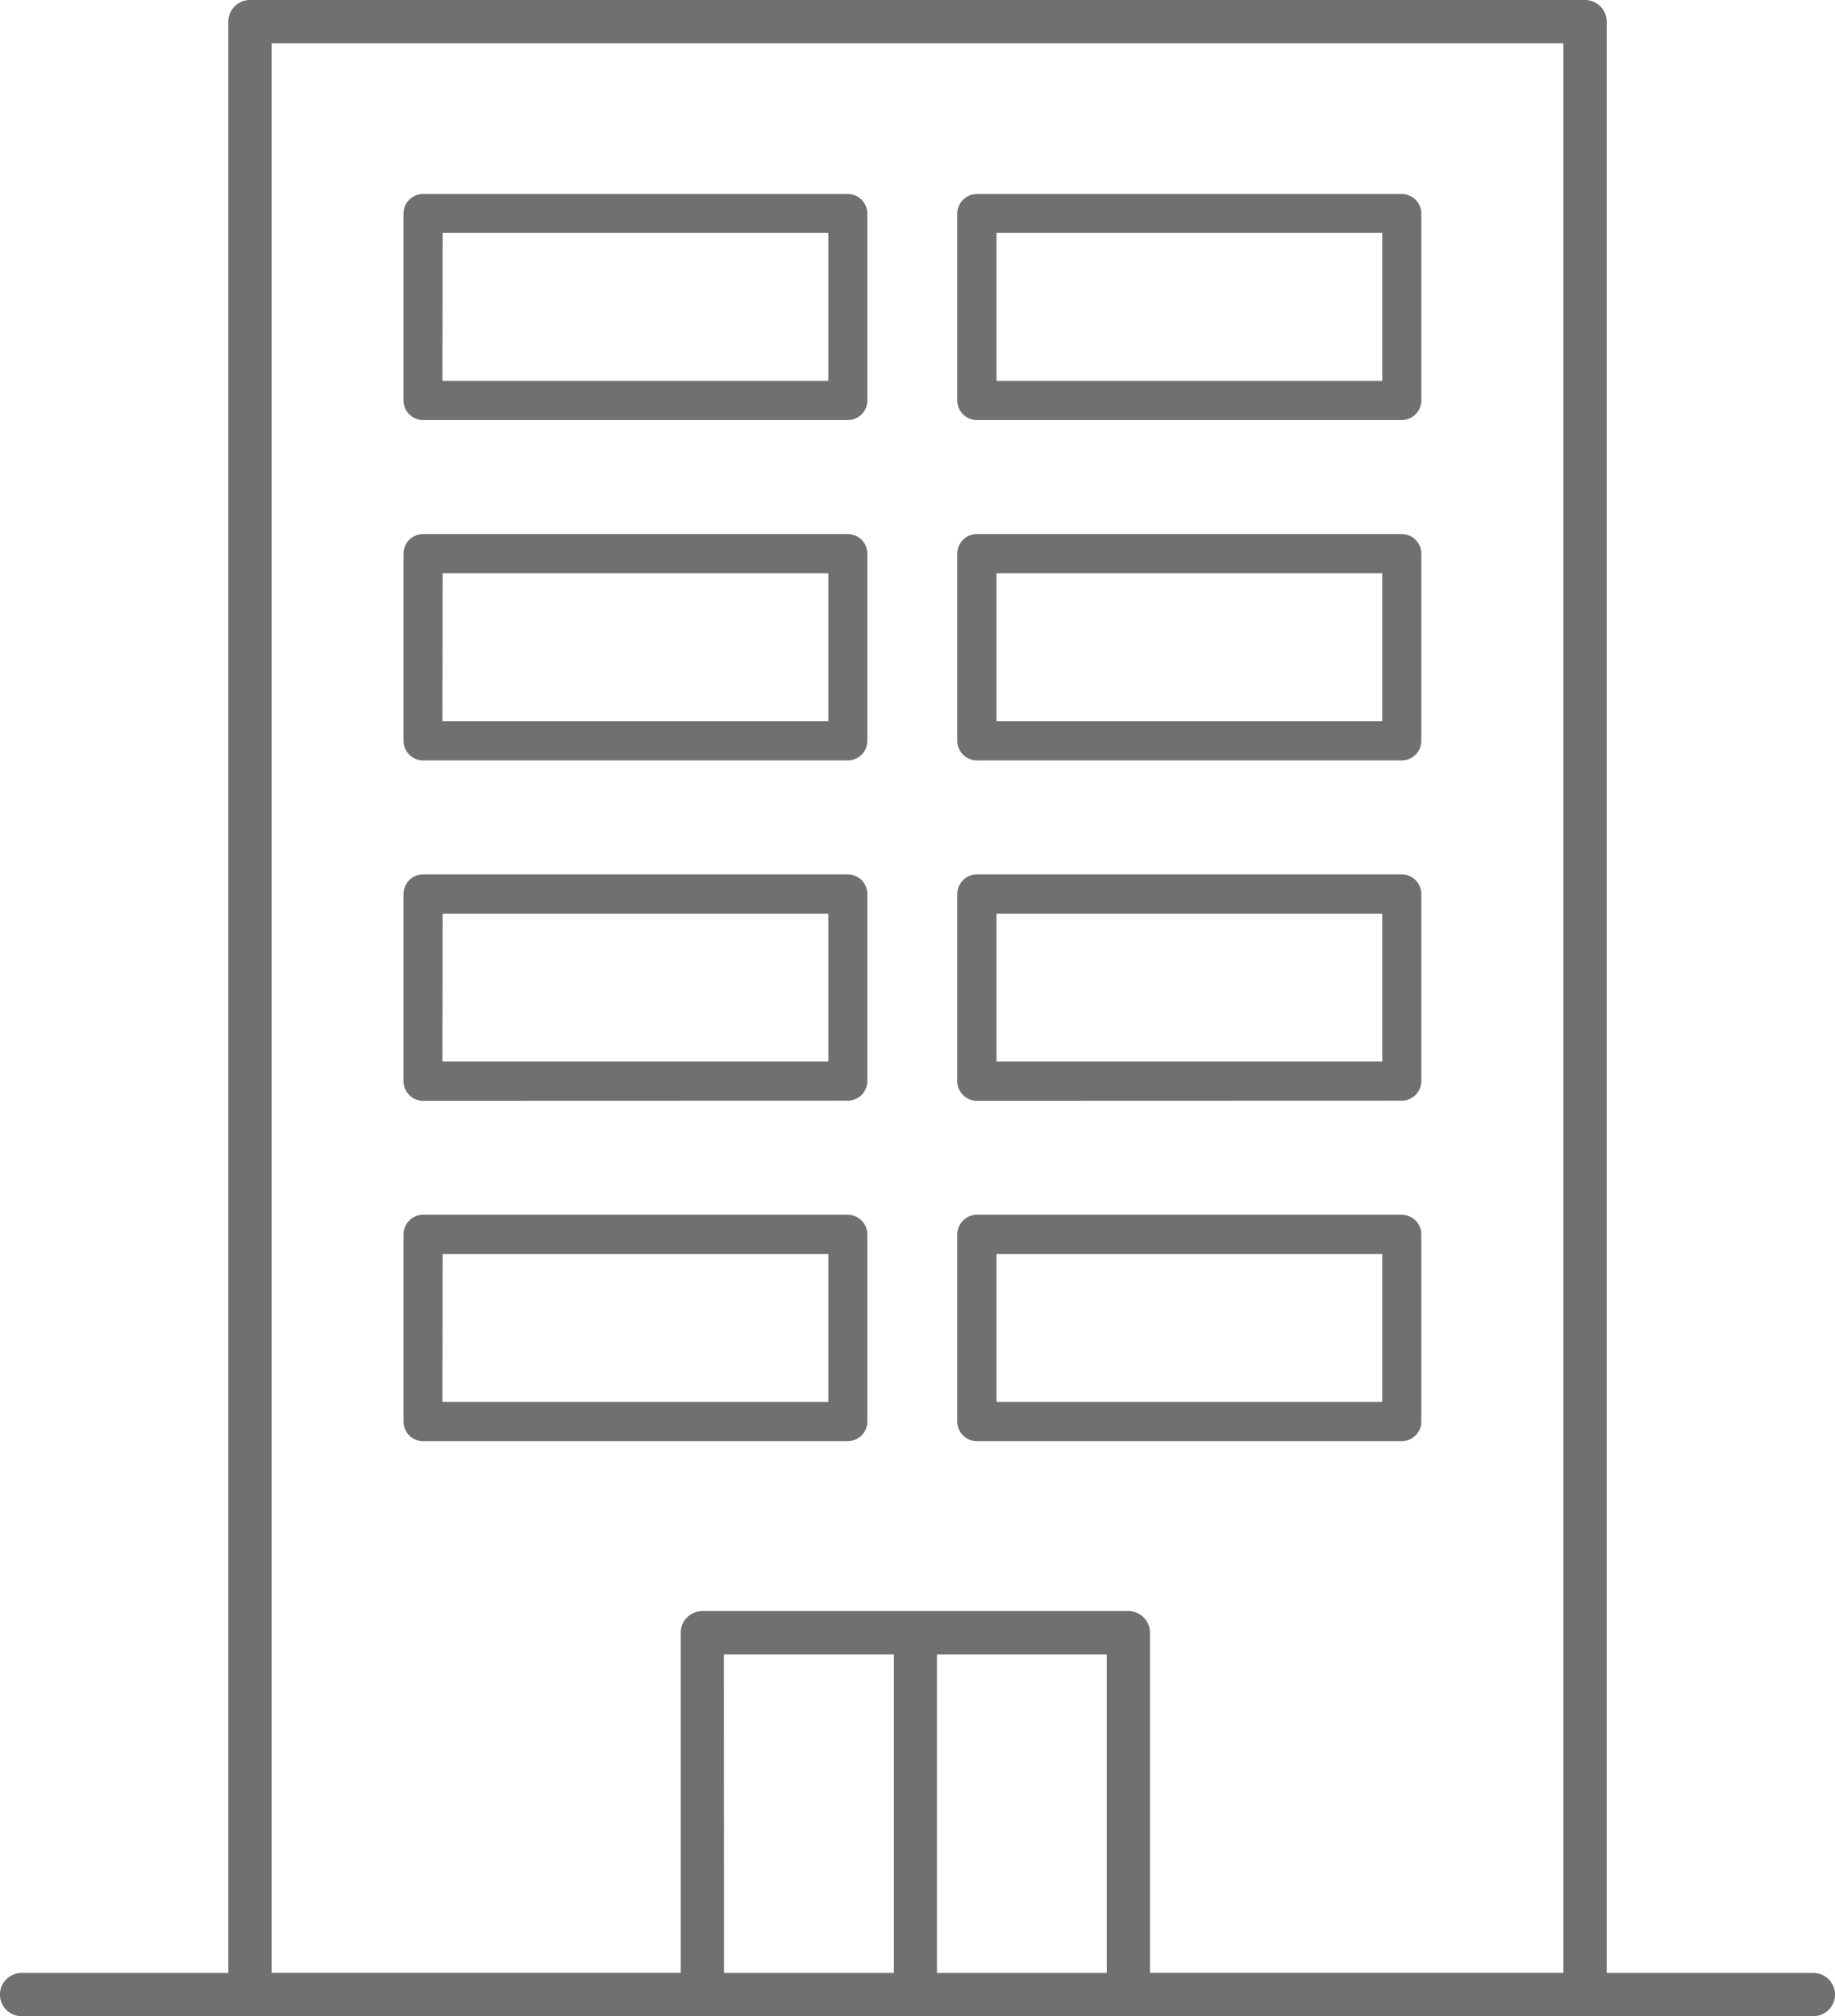
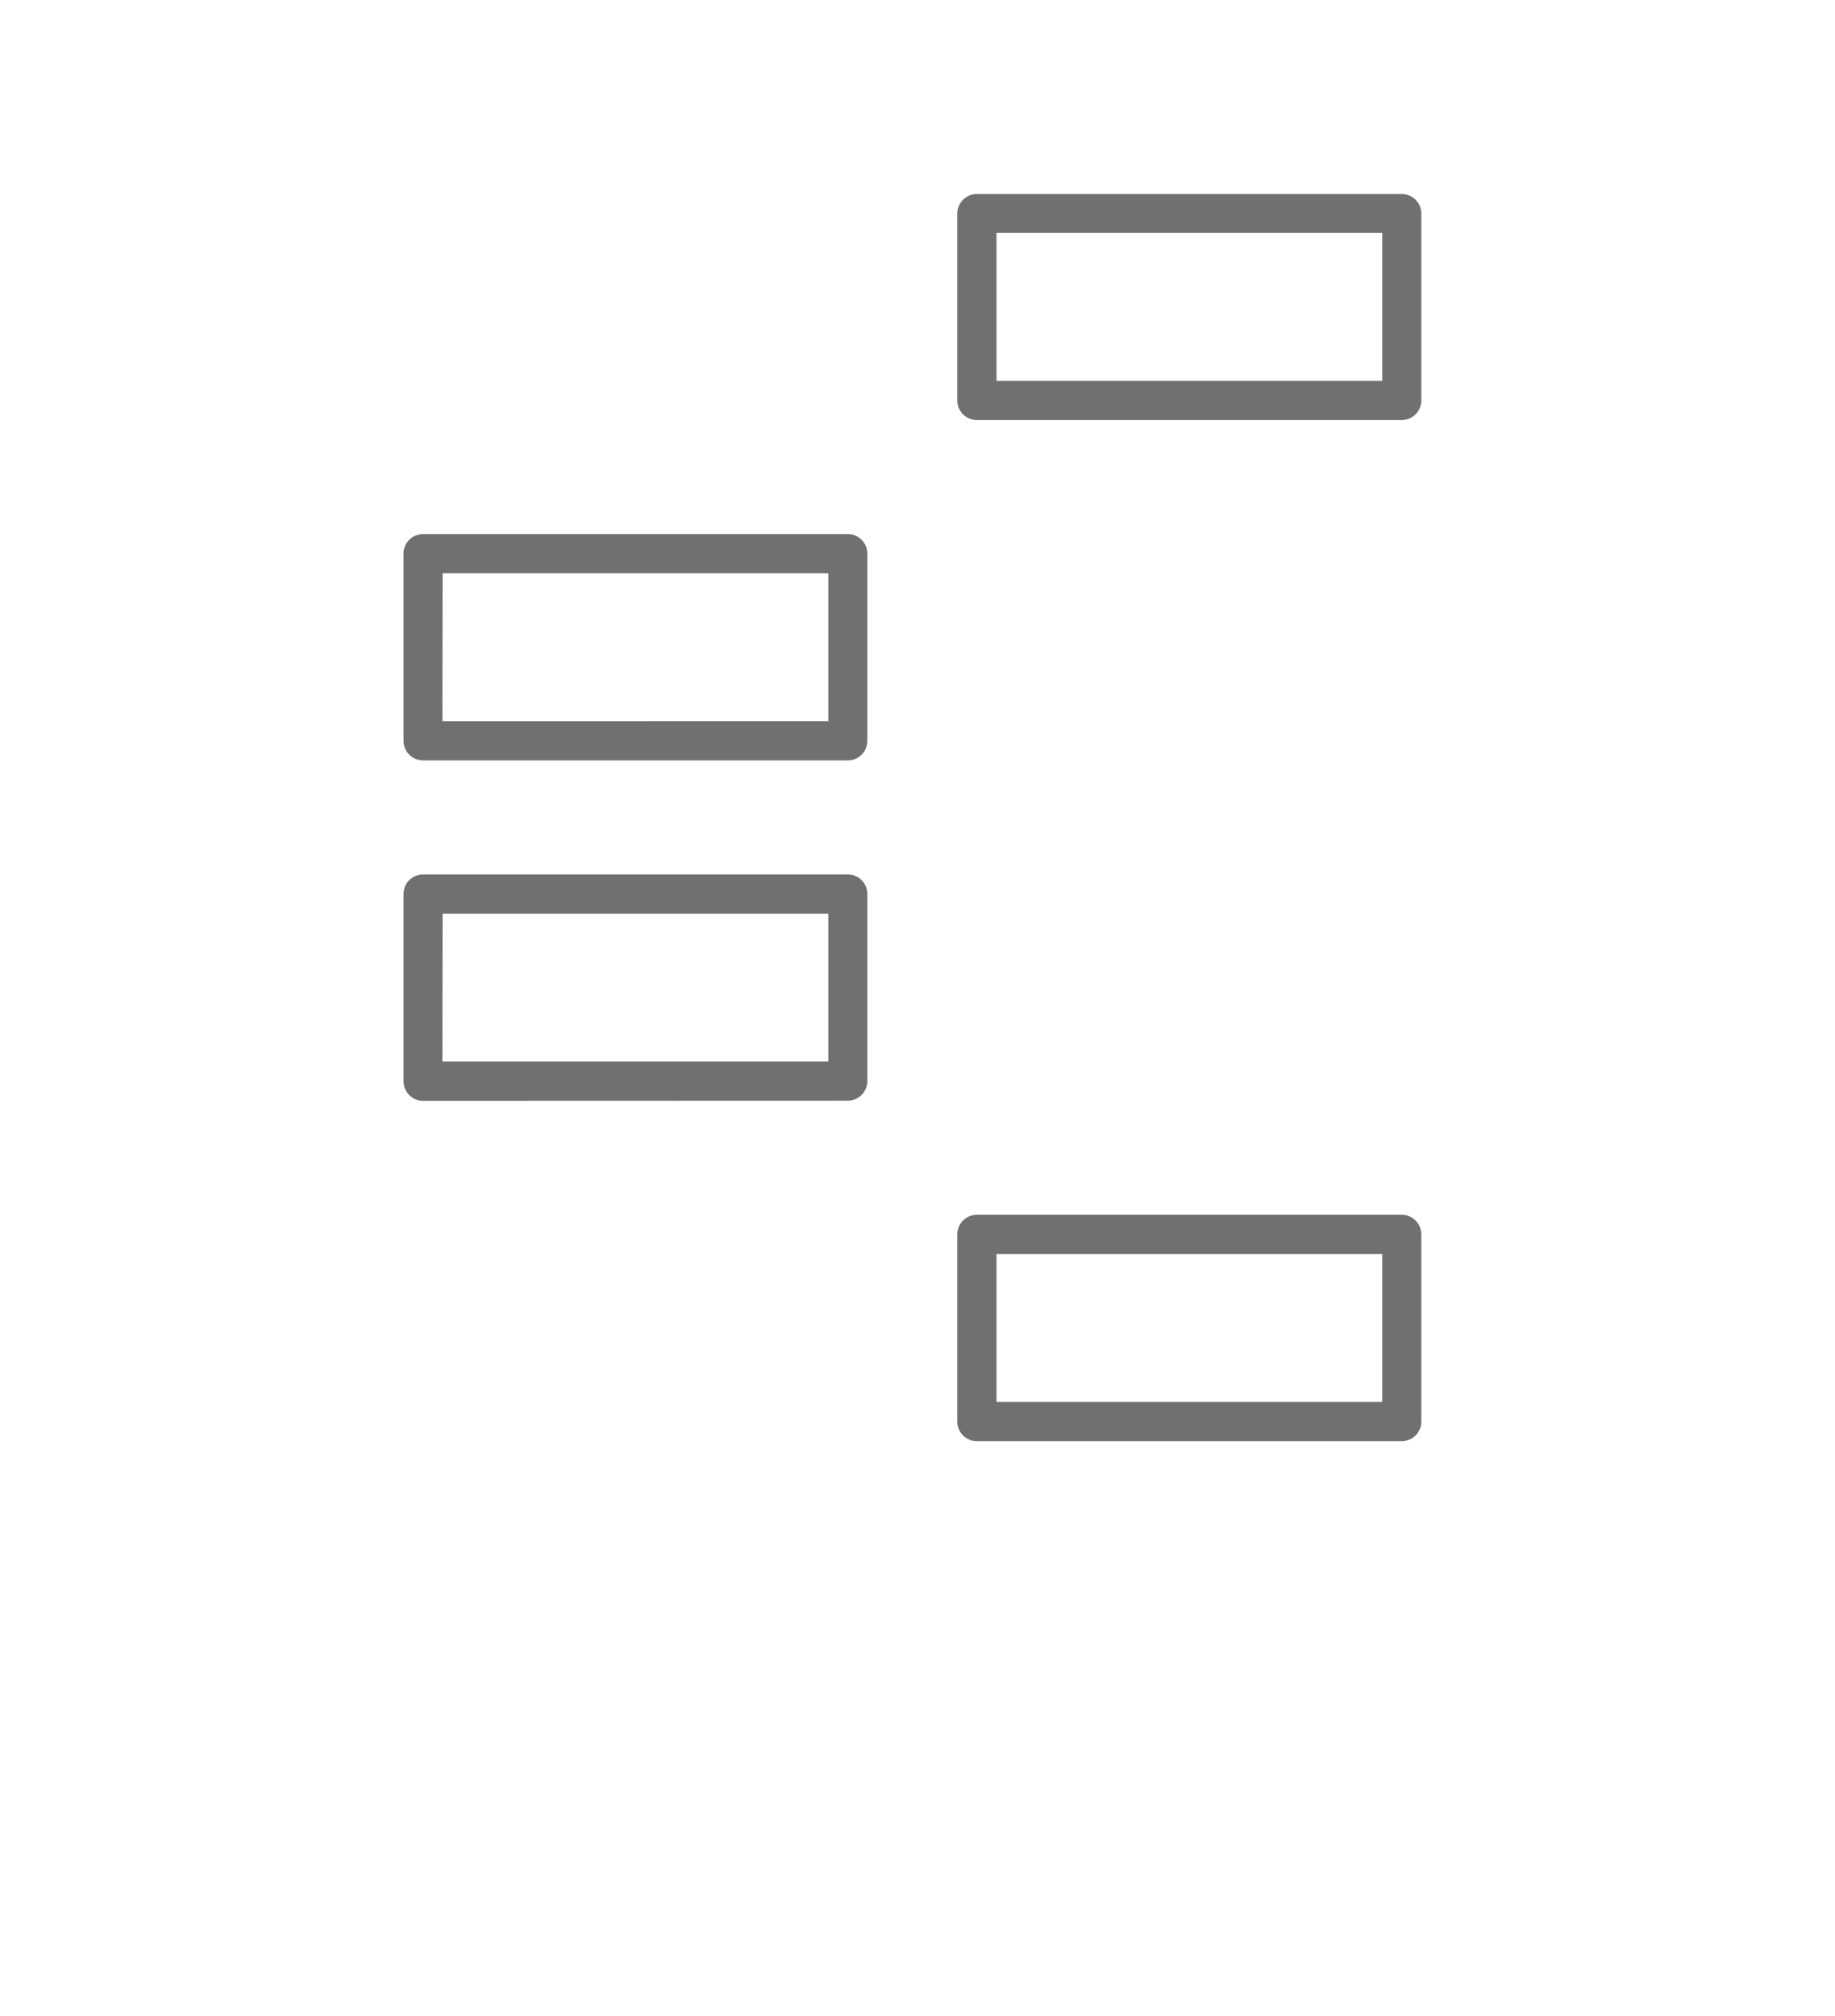
<svg xmlns="http://www.w3.org/2000/svg" width="54.289" height="59.615" viewBox="0 0 54.289 59.615">
  <g id="Grupo_1336" data-name="Grupo 1336" transform="translate(-4433.98 6257.664)">
-     <path id="Caminho_173" data-name="Caminho 173" d="M4.618,156.576a.264.264,0,0,1,0-.528h6.493V97.975a.264.264,0,0,1,.264-.264h39.5a.264.264,0,0,1,.264.264v58.073H57.63a.264.264,0,1,1,0,.528Zm32.745-11.228a.264.264,0,0,1,.264.263v10.434H50.609V98.239H11.639v57.806H24.494V145.612a.264.264,0,0,1,.263-.264Zm-6.038,10.7H37.1v-10.17H31.325Zm-6.3,0H30.8v-10.17H25.022Z" transform="translate(4430 -6355)" fill="#707070" stroke="#707070" stroke-width="0.75" />
-     <path id="Caminho_174" data-name="Caminho 174" d="M16.493,109.381a.205.205,0,0,1-.2-.2v-5.533a.205.205,0,0,1,.2-.2H29.066a.205.205,0,0,1,.2.2v5.533a.205.205,0,0,1-.2.2Zm.2-.41H28.861v-5.123H16.7Z" transform="translate(4430 -6355)" fill="#707070" stroke="#707070" stroke-width="0.75" />
    <path id="Caminho_175" data-name="Caminho 175" d="M32.882,109.381a.206.206,0,0,1-.206-.2v-5.533a.206.206,0,0,1,.206-.2H45.455a.205.205,0,0,1,.2.2v5.533a.205.205,0,0,1-.2.2Zm.205-.41H45.25v-5.123H33.087Z" transform="translate(4430 -6355)" fill="#707070" stroke="#707070" stroke-width="0.75" />
    <path id="Caminho_176" data-name="Caminho 176" d="M16.493,119.445a.205.205,0,0,1-.2-.205v-5.533a.205.205,0,0,1,.2-.205H29.066a.205.205,0,0,1,.2.205v5.533a.205.205,0,0,1-.2.205Zm.2-.41H28.861v-5.123H16.7Z" transform="translate(4430 -6355)" fill="#707070" stroke="#707070" stroke-width="0.75" />
-     <path id="Caminho_177" data-name="Caminho 177" d="M32.882,119.445a.206.206,0,0,1-.206-.205v-5.533a.206.206,0,0,1,.206-.205H45.455a.205.205,0,0,1,.2.205v5.533a.205.205,0,0,1-.2.205Zm.205-.41H45.25v-5.123H33.087Z" transform="translate(4430 -6355)" fill="#707070" stroke="#707070" stroke-width="0.75" />
    <path id="Caminho_178" data-name="Caminho 178" d="M16.493,129.51a.206.206,0,0,1-.2-.206v-5.533a.205.205,0,0,1,.2-.205H29.066a.205.205,0,0,1,.2.205V129.3a.206.206,0,0,1-.2.206Zm.2-.411H28.861v-5.123H16.7Z" transform="translate(4430 -6355)" fill="#707070" stroke="#707070" stroke-width="0.75" />
-     <path id="Caminho_179" data-name="Caminho 179" d="M32.882,129.51a.207.207,0,0,1-.206-.206v-5.533a.206.206,0,0,1,.206-.205H45.455a.205.205,0,0,1,.2.205V129.3a.206.206,0,0,1-.2.206Zm.205-.411H45.25v-5.123H33.087Z" transform="translate(4430 -6355)" fill="#707070" stroke="#707070" stroke-width="0.75" />
-     <path id="Caminho_180" data-name="Caminho 180" d="M16.493,139.574a.206.206,0,0,1-.2-.206v-5.533a.205.205,0,0,1,.2-.205H29.066a.205.205,0,0,1,.2.205v5.533a.206.206,0,0,1-.2.206Zm.2-.411H28.861V134.04H16.7Z" transform="translate(4430 -6355)" fill="#707070" stroke="#707070" stroke-width="0.75" />
    <path id="Caminho_181" data-name="Caminho 181" d="M32.882,139.574a.207.207,0,0,1-.206-.206v-5.533a.206.206,0,0,1,.206-.205H45.455a.205.205,0,0,1,.2.205v5.533a.206.206,0,0,1-.2.206Zm.205-.411H45.25V134.04H33.087Z" transform="translate(4430 -6355)" fill="#707070" stroke="#707070" stroke-width="0.75" />
  </g>
</svg>